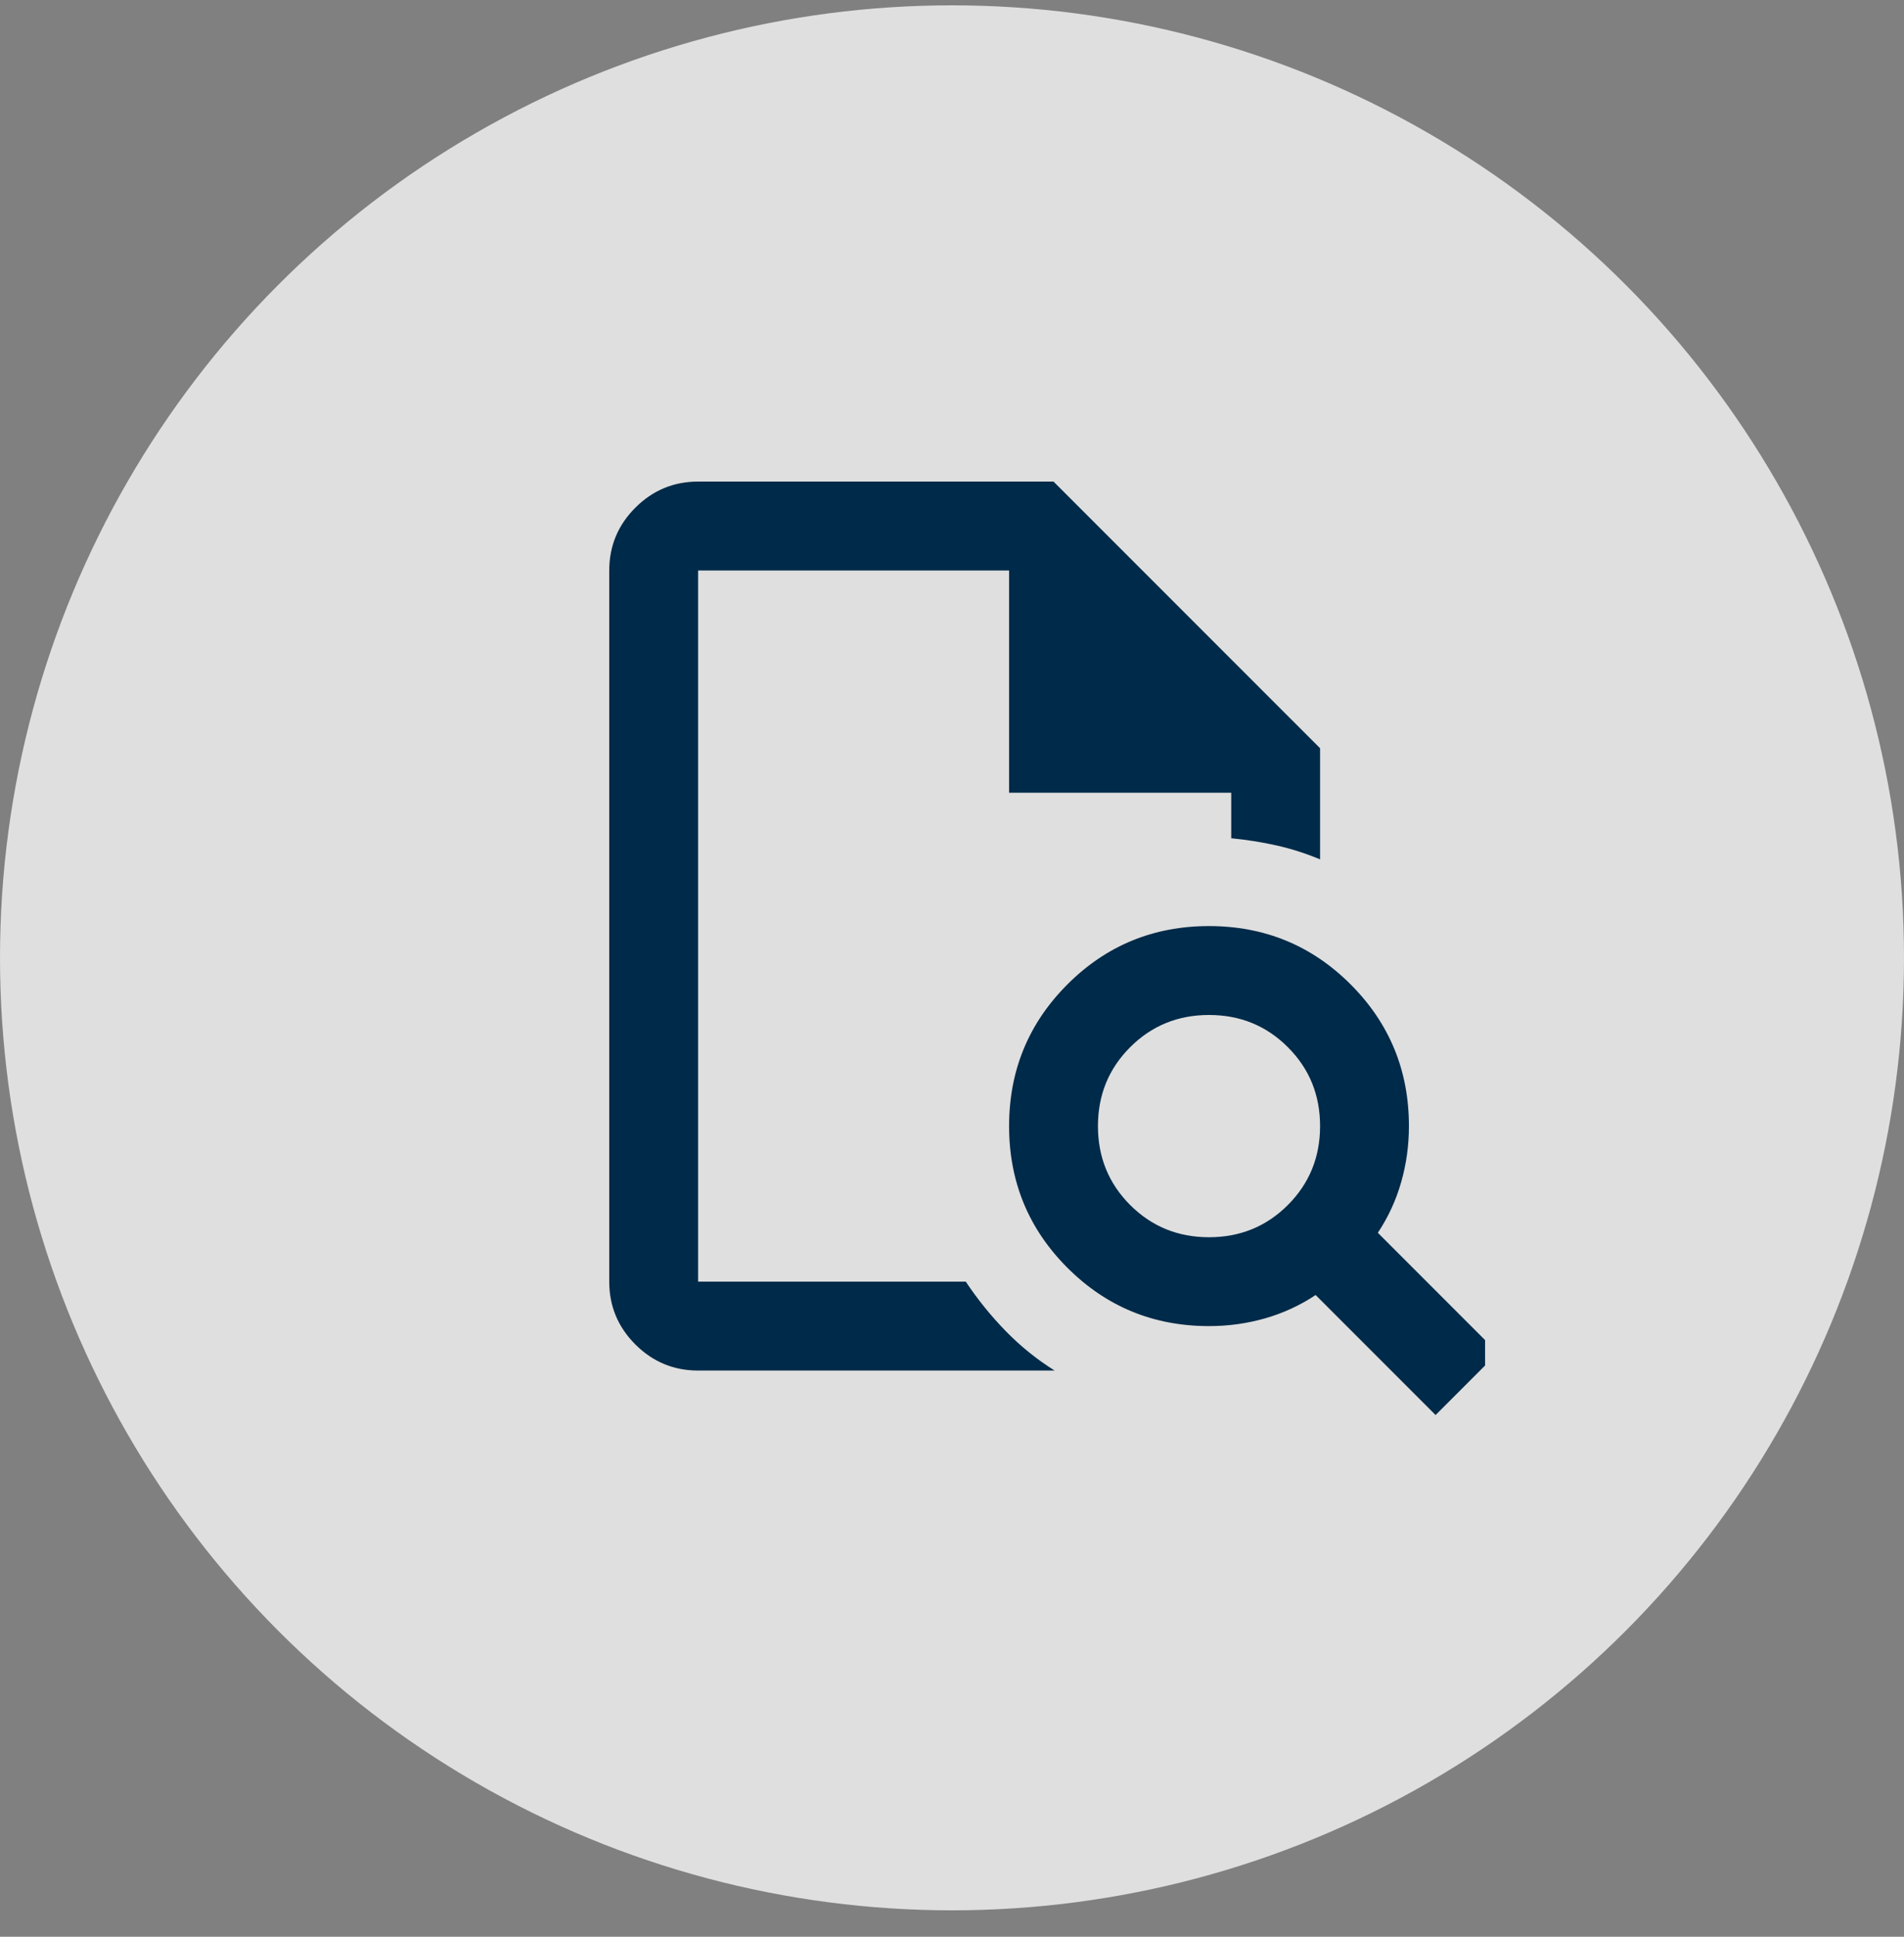
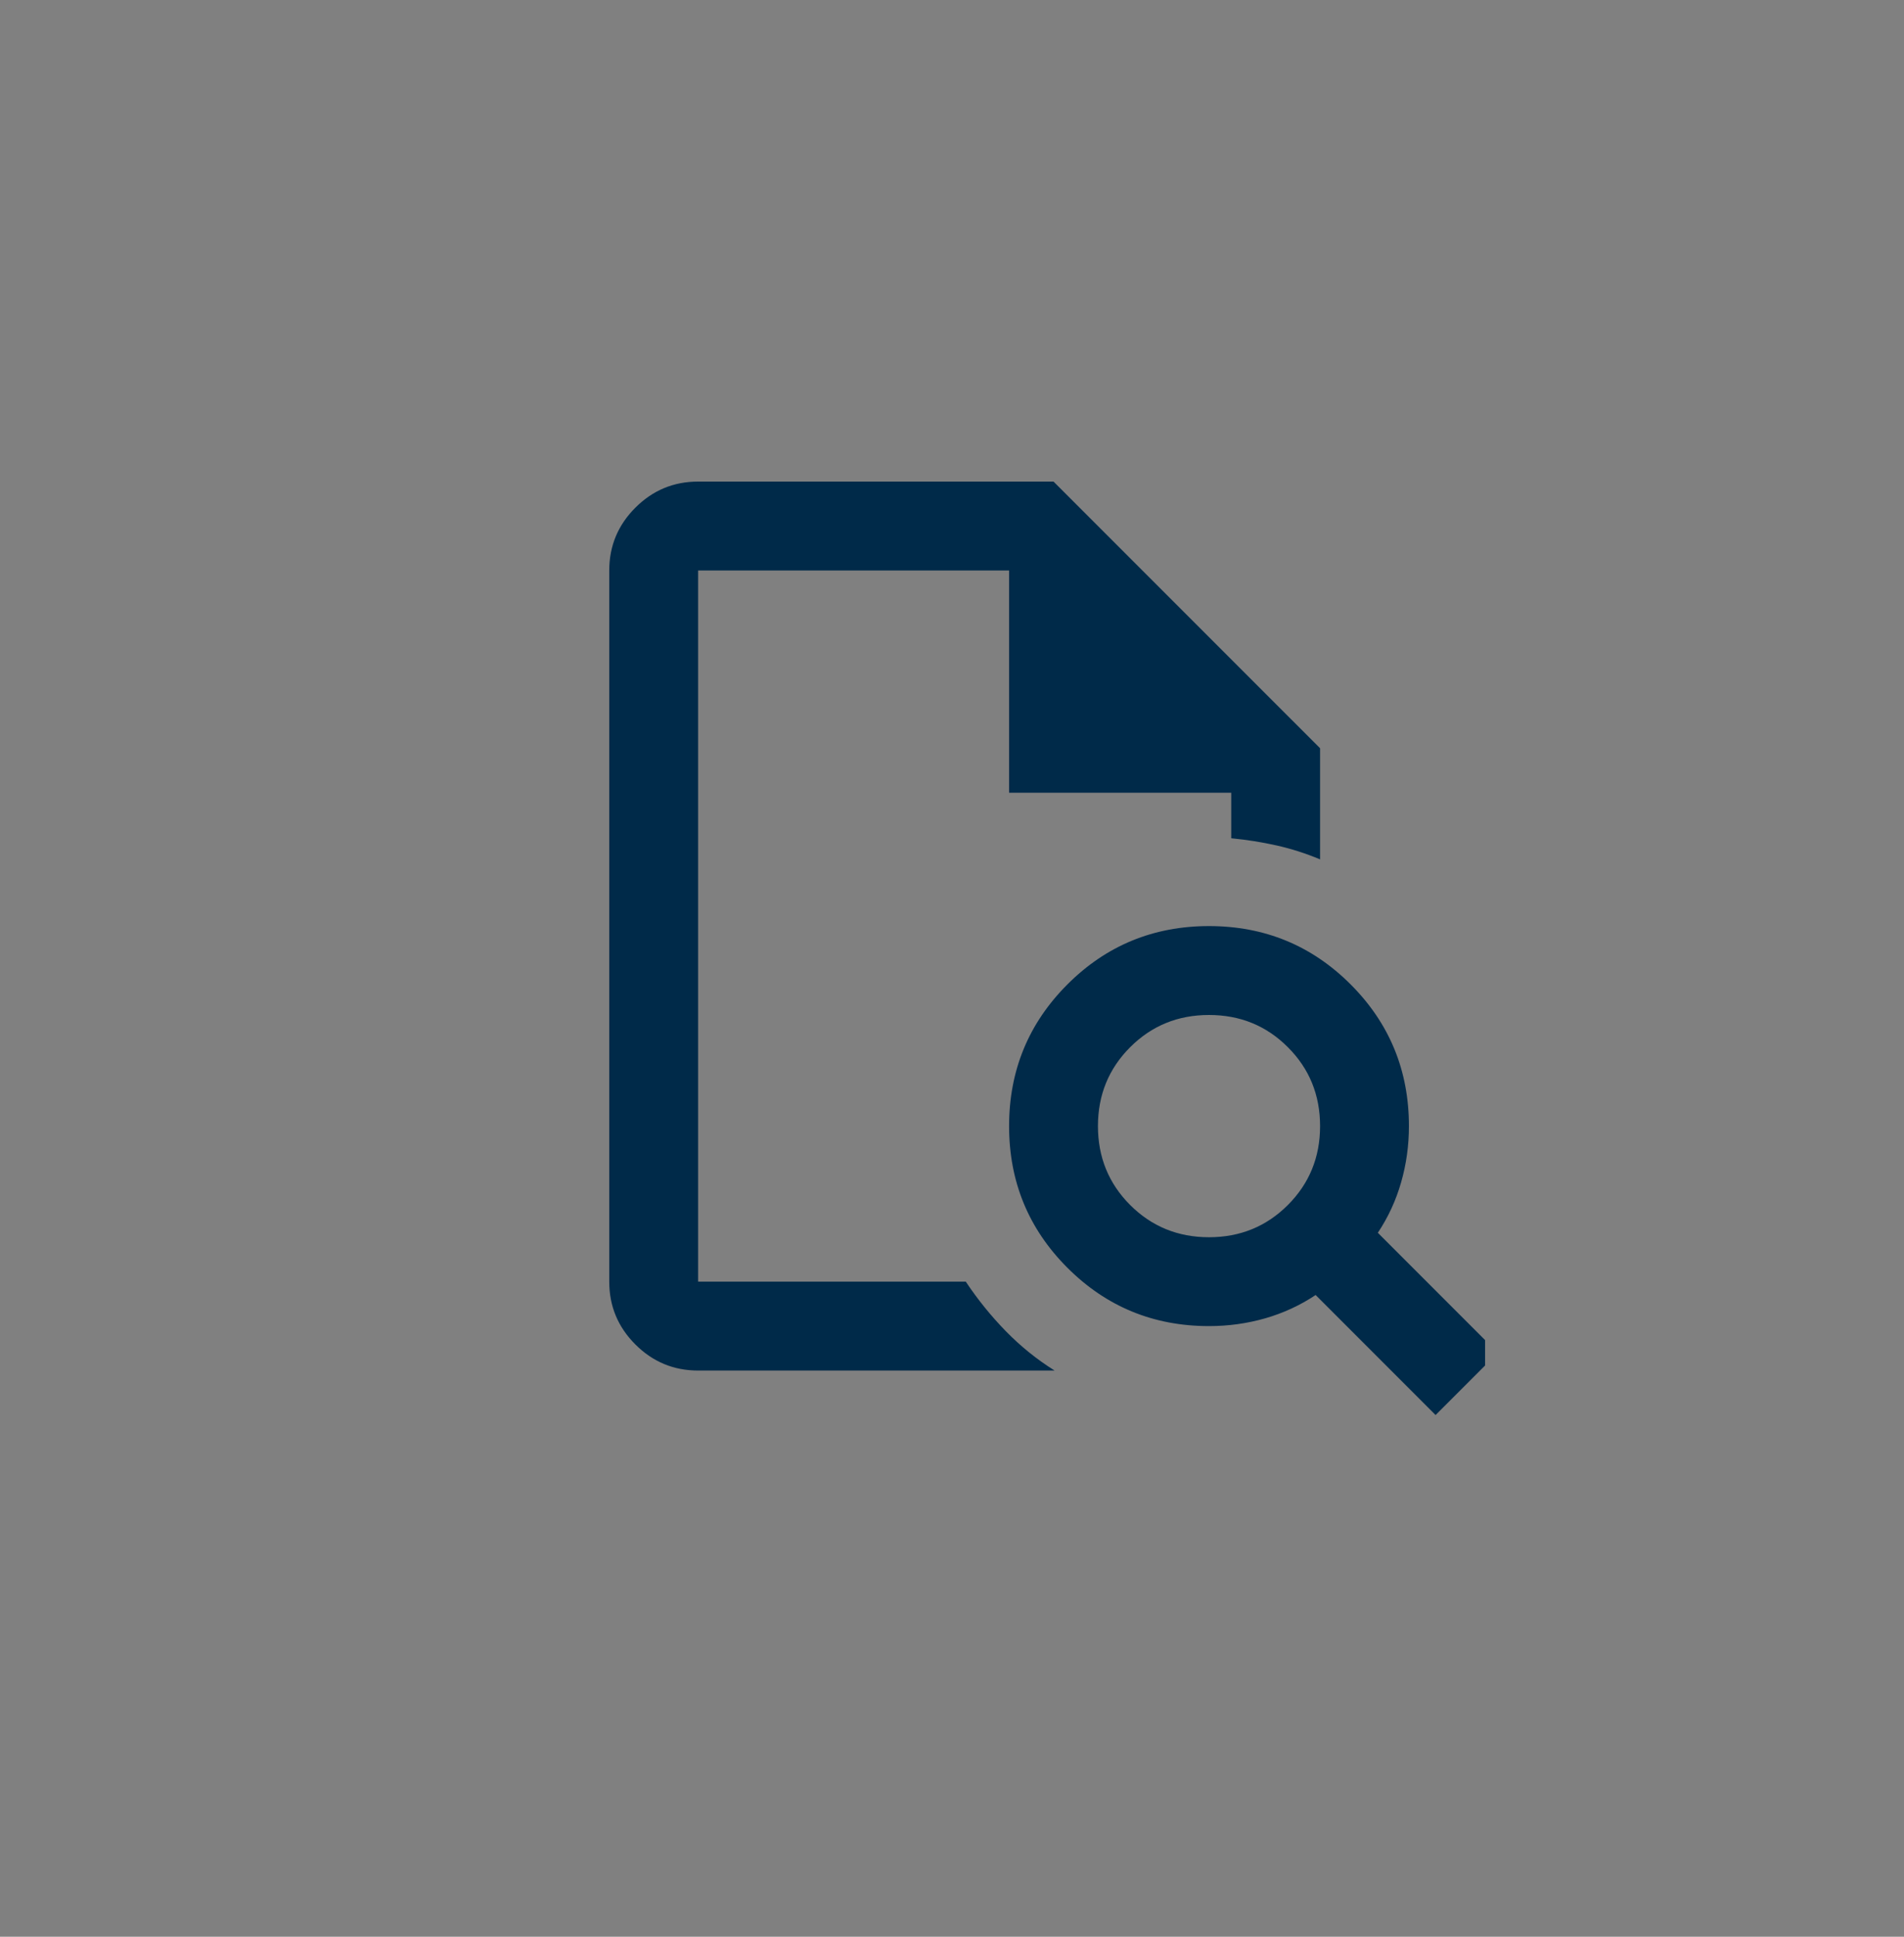
<svg xmlns="http://www.w3.org/2000/svg" width="60" height="61" viewBox="0 0 60 61" fill="none">
  <rect x="0" y="0" width="60" height="61" fill="#808080" stroke="none" />
-   <circle opacity="0.75" cx="30" cy="30.168" r="30" fill="white" />
  <g clip-path="url(#clip0_262_2338)">
    <path d="M21.999 17.968V26.402V26.367V40.367V17.968ZM21.999 43.167C21.229 43.167 20.57 42.893 20.022 42.345C19.473 41.797 19.199 41.138 19.199 40.367V17.968C19.199 17.198 19.473 16.538 20.022 15.99C20.57 15.442 21.229 15.168 21.999 15.168H33.199L41.599 23.567V27.067C41.156 26.881 40.701 26.735 40.234 26.63C39.768 26.525 39.289 26.449 38.799 26.402V24.968H31.799V17.968H21.999V40.367H30.434C30.808 40.928 31.228 41.447 31.694 41.925C32.161 42.403 32.674 42.818 33.234 43.167H21.999ZM38.099 38.968C39.079 38.968 39.908 38.629 40.584 37.953C41.261 37.276 41.599 36.447 41.599 35.468C41.599 34.487 41.261 33.659 40.584 32.983C39.908 32.306 39.079 31.968 38.099 31.968C37.119 31.968 36.291 32.306 35.614 32.983C34.938 33.659 34.599 34.487 34.599 35.468C34.599 36.447 34.938 37.276 35.614 37.953C36.291 38.629 37.119 38.968 38.099 38.968ZM45.239 44.568L41.459 40.788C40.969 41.114 40.438 41.359 39.867 41.523C39.295 41.686 38.706 41.767 38.099 41.767C36.349 41.767 34.862 41.155 33.637 39.93C32.412 38.705 31.799 37.218 31.799 35.468C31.799 33.718 32.412 32.23 33.637 31.005C34.862 29.78 36.349 29.168 38.099 29.168C39.849 29.168 41.337 29.78 42.562 31.005C43.787 32.23 44.399 33.718 44.399 35.468C44.399 36.074 44.318 36.663 44.154 37.235C43.991 37.807 43.746 38.337 43.419 38.828L47.199 42.608L45.239 44.568Z" fill="#002A49" />
  </g>
  <defs>
    <clipPath id="clip0_262_2338">
      <rect width="33.6" height="33.6" fill="white" transform="translate(13.199 13.368)" />
    </clipPath>
  </defs>
</svg>